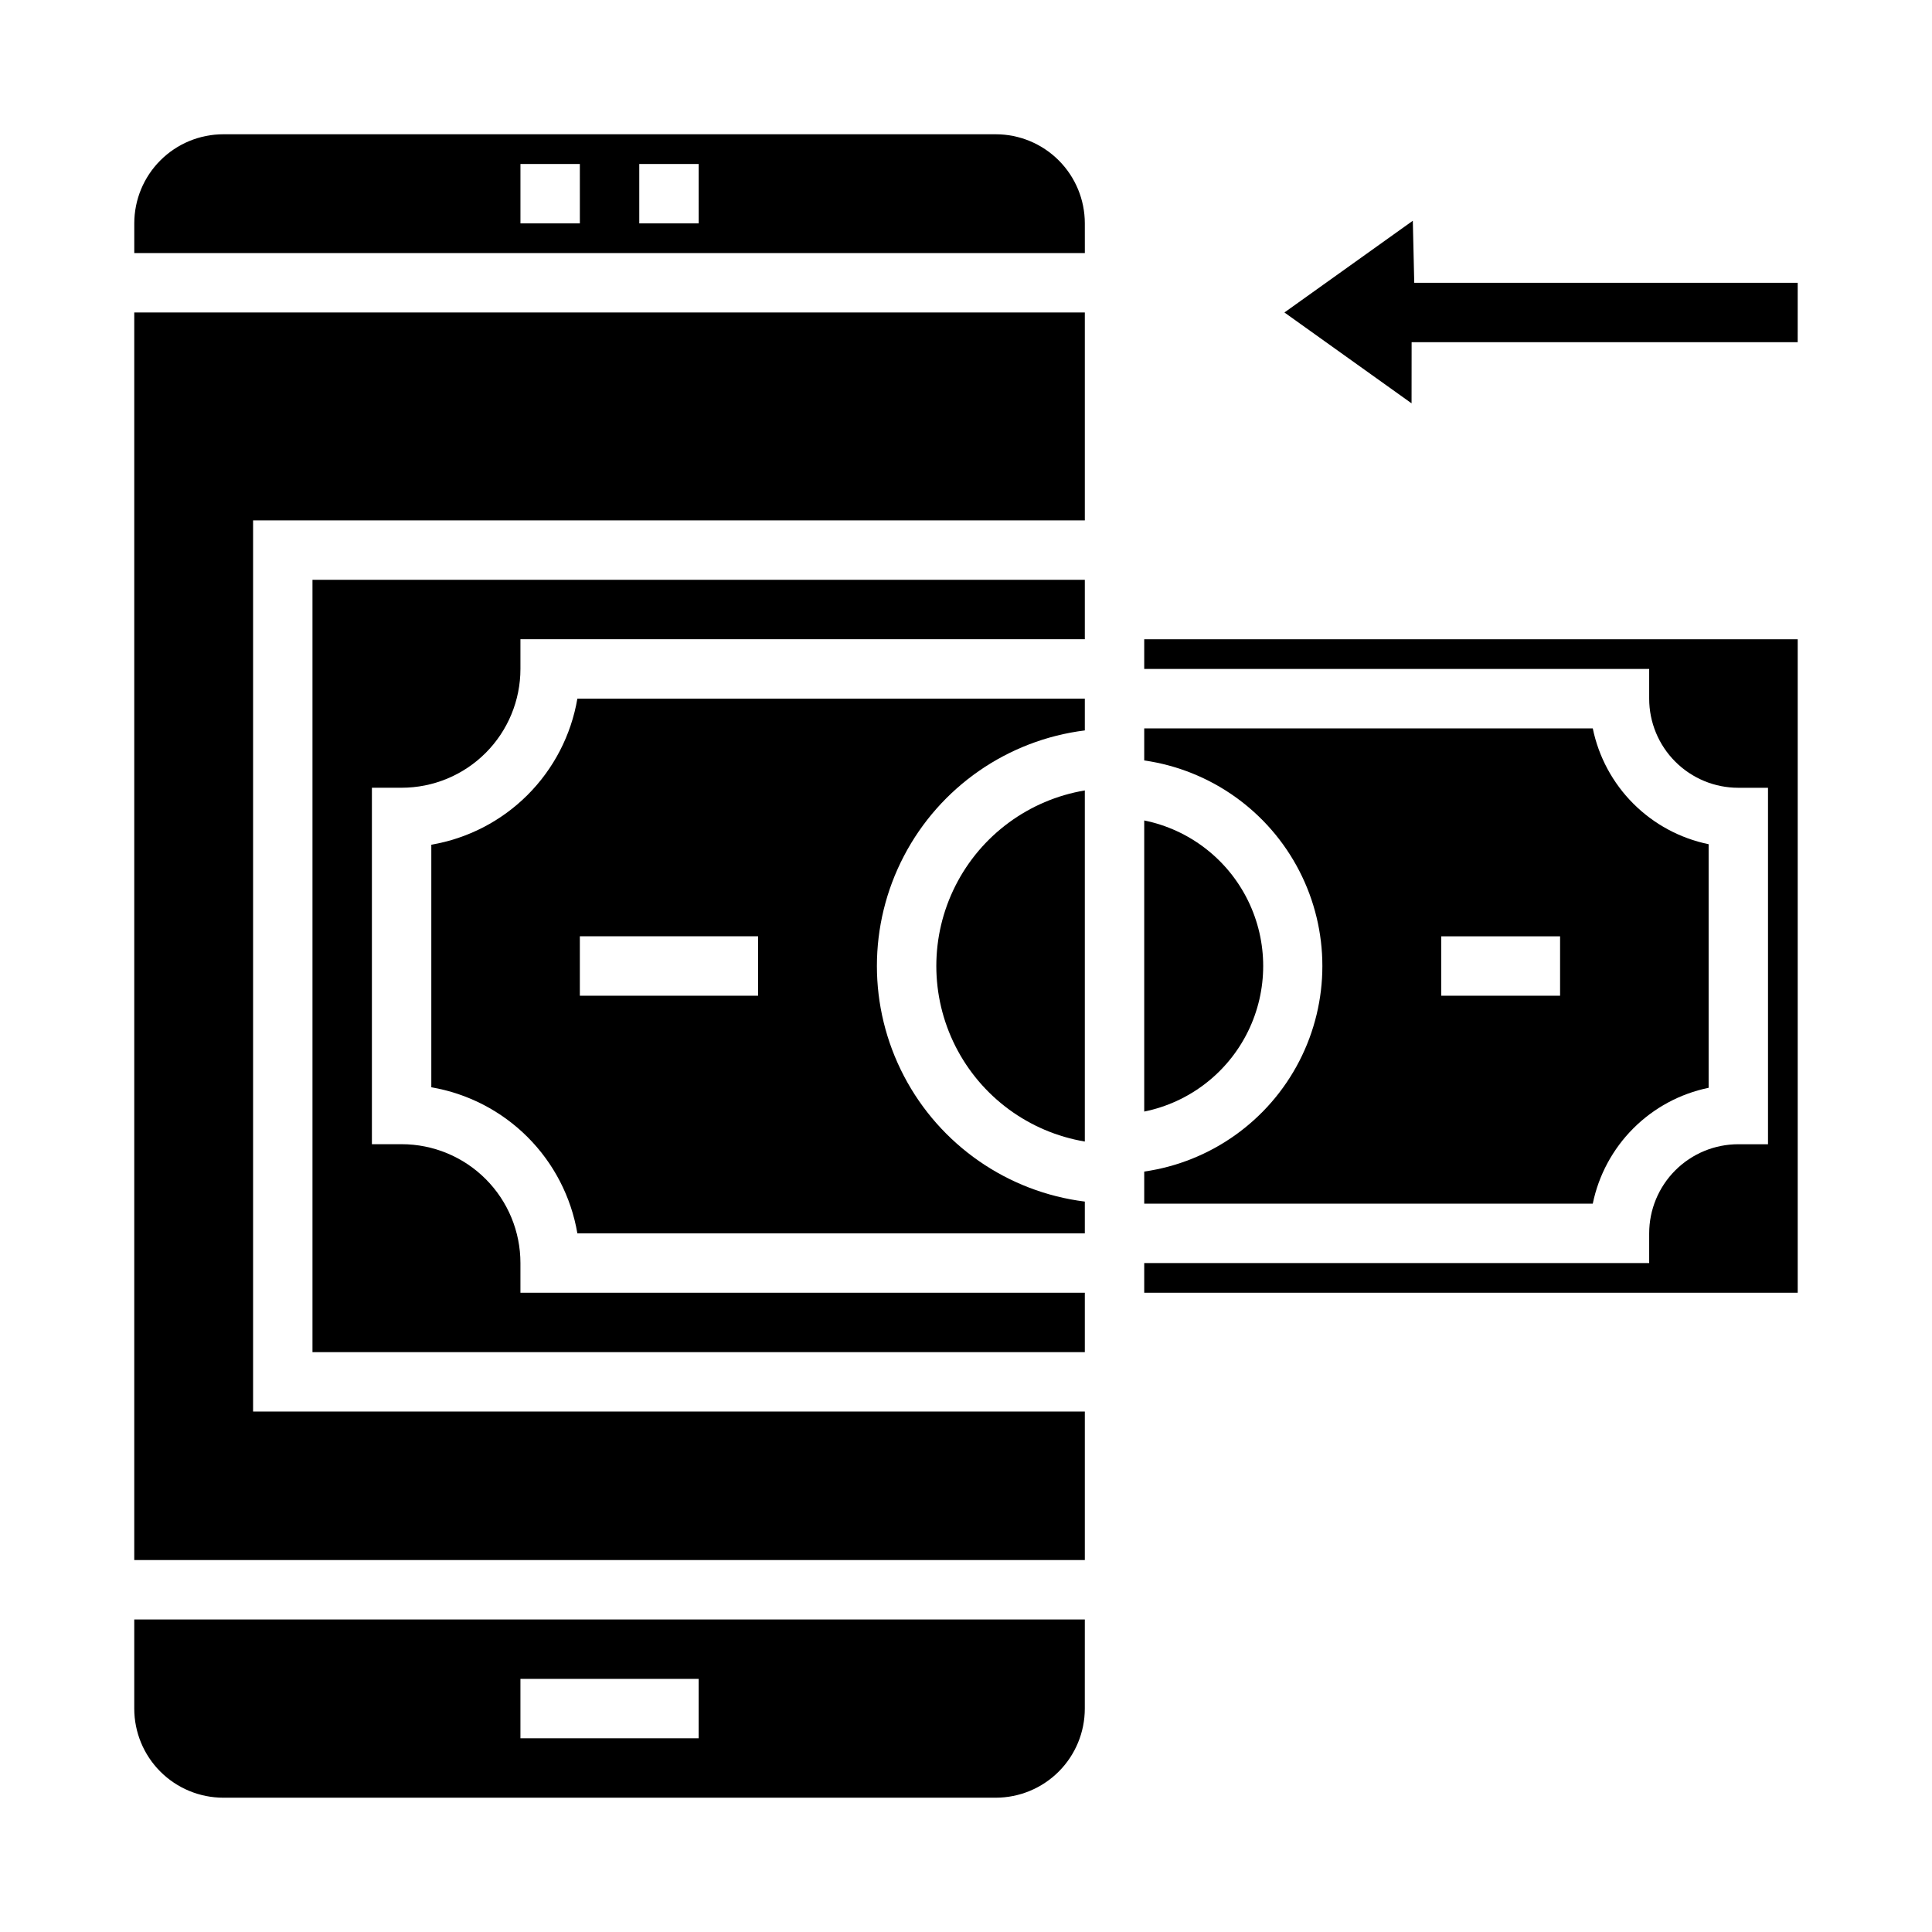
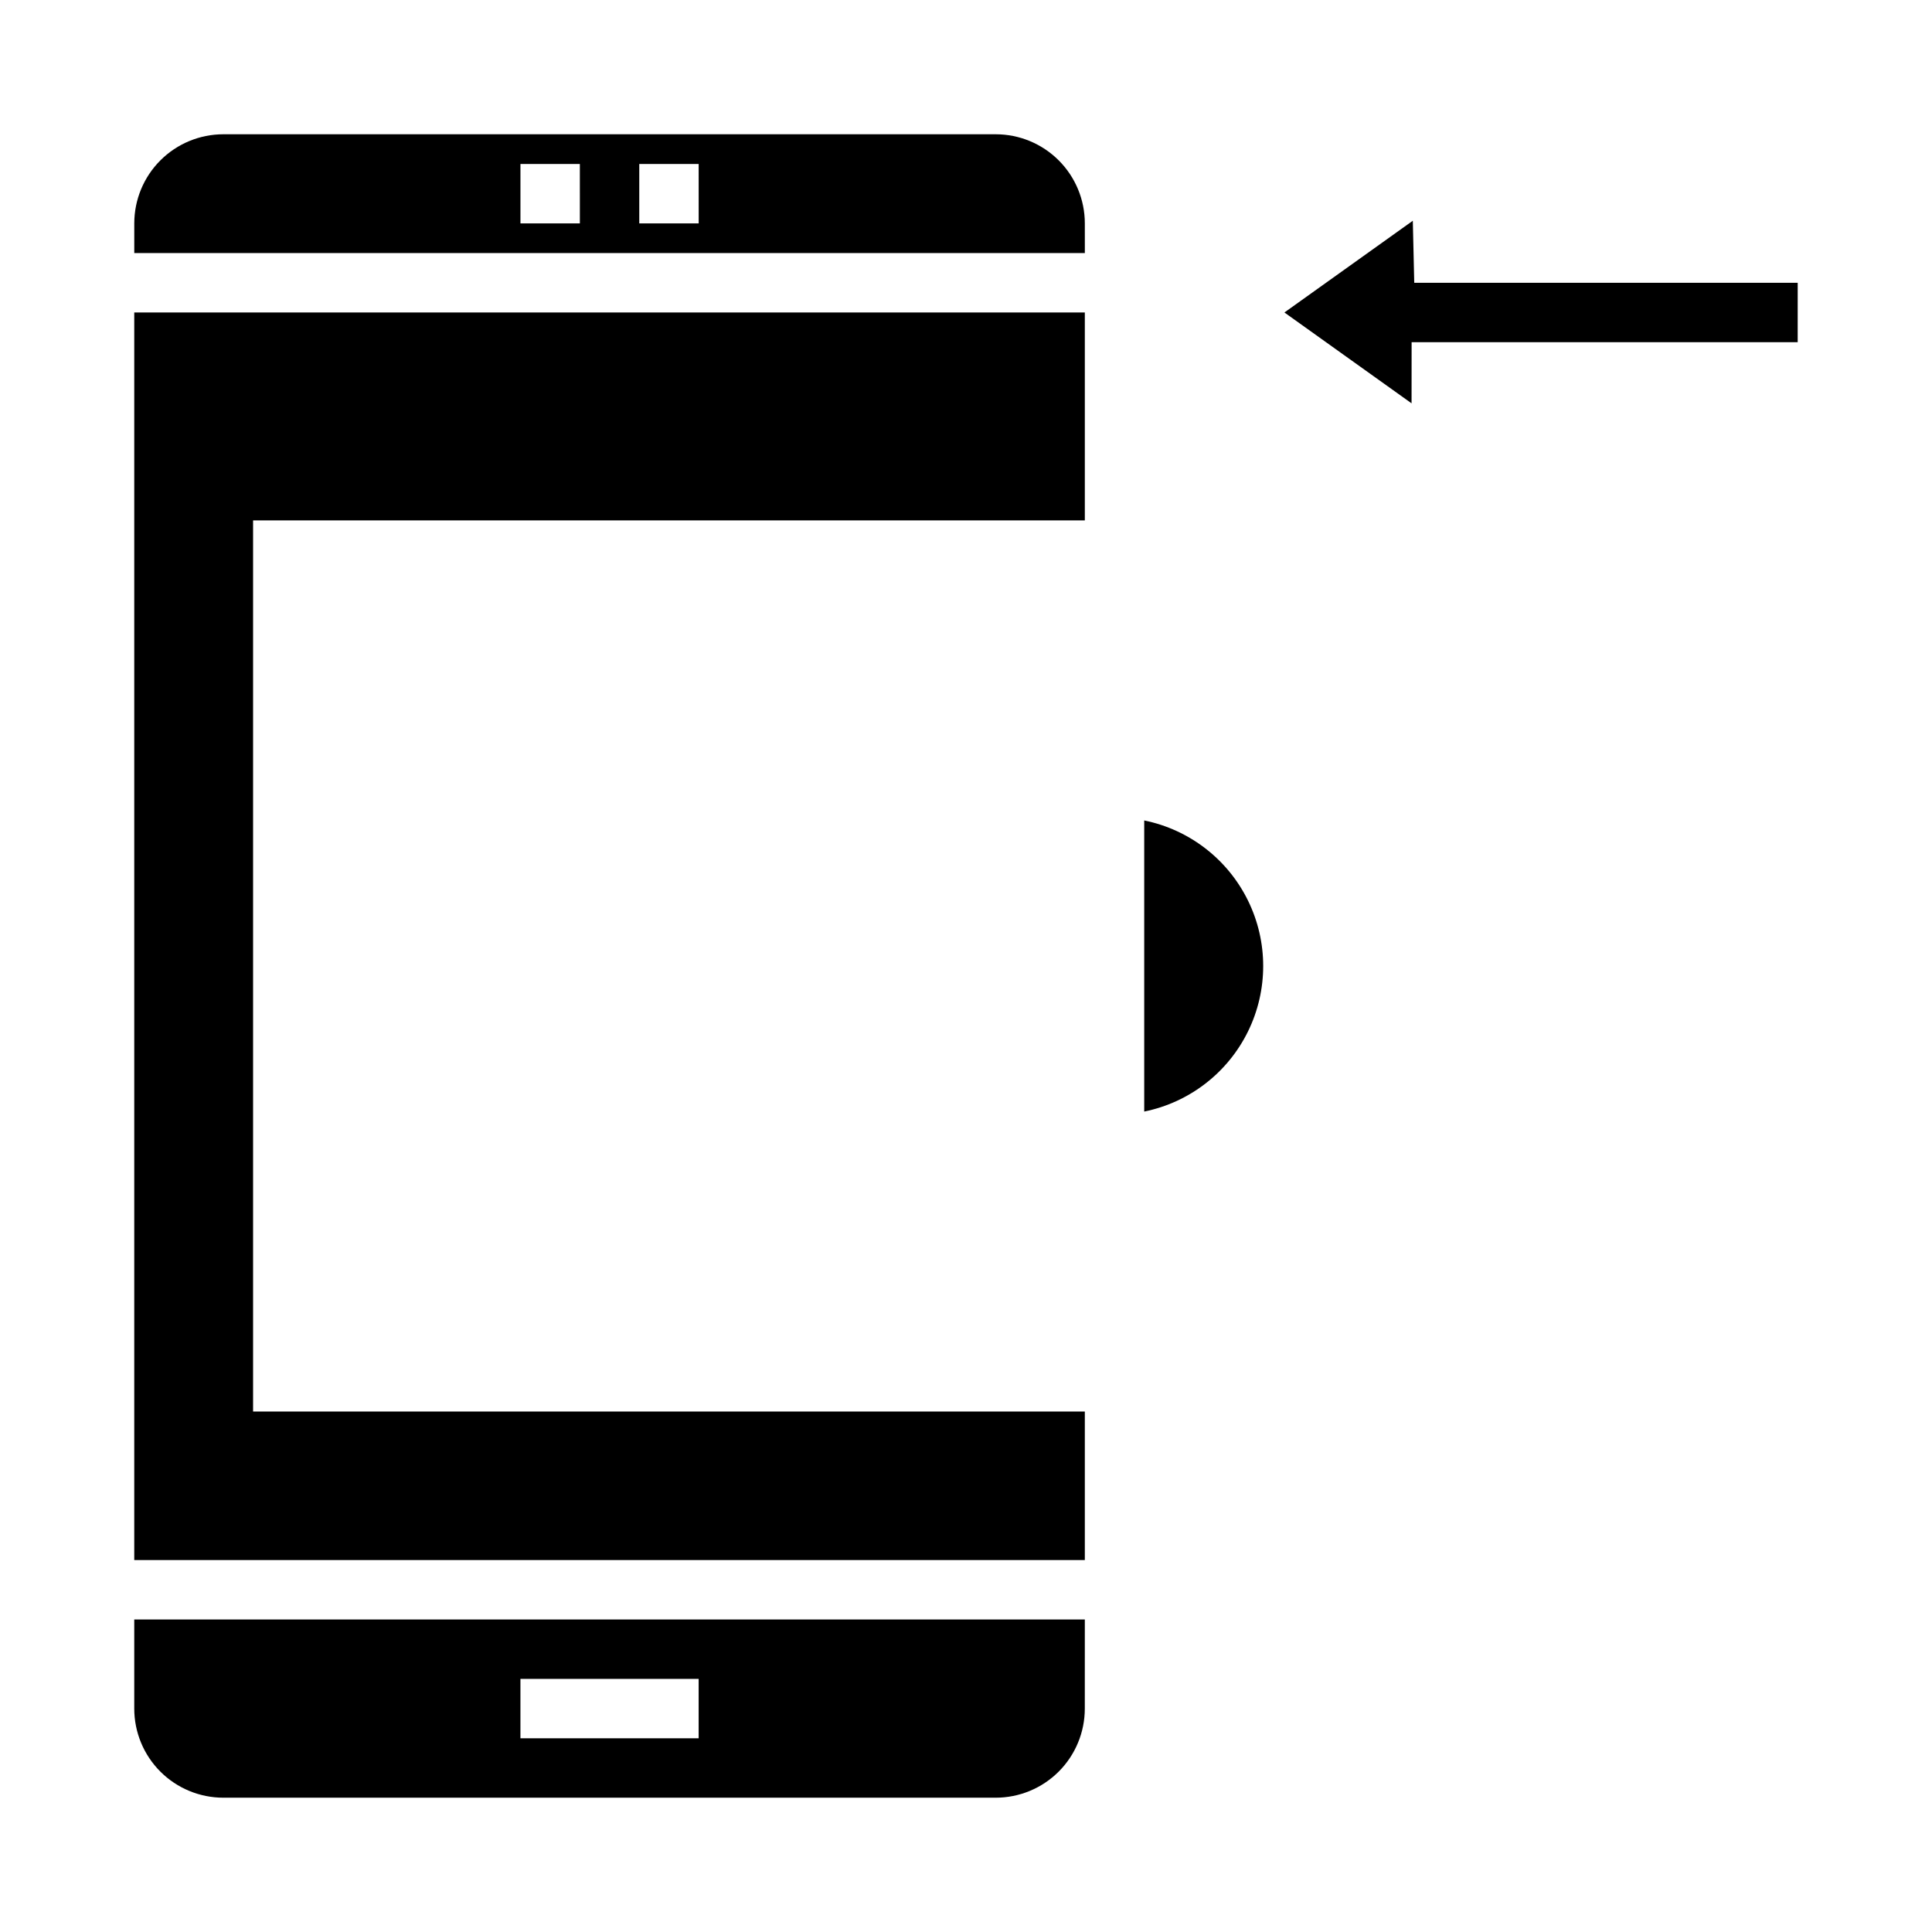
<svg xmlns="http://www.w3.org/2000/svg" fill="#000000" width="800px" height="800px" version="1.1" viewBox="144 144 512 512">
  <g>
    <path d="m431.49 226.81h-251.91v330.62h251.91v-39.359h-220.42v-236.16h220.42z" />
-     <path d="m431.49 297.66h-204.68v204.67h204.68v-15.746h-149.57v-7.871c0-8.352-3.316-16.359-9.223-22.266s-13.914-9.223-22.266-9.223h-7.871v-94.465h7.871c8.352 0 16.359-3.316 22.266-9.223s9.223-13.914 9.223-22.266v-7.871h149.57z" />
-     <path d="m431.49 329.15h-134.48c-1.652 9.668-6.262 18.578-13.195 25.512s-15.848 11.543-25.512 13.195v64.285c9.664 1.652 18.578 6.262 25.512 13.195 6.934 6.934 11.543 15.848 13.195 25.512h134.48v-8.418c-20.465-2.562-38.371-14.988-47.93-33.262-9.562-18.27-9.562-40.066 0-58.34 9.559-18.273 27.465-30.699 47.93-33.262zm-86.594 78.723h-47.23v-15.746h47.23z" />
-     <path d="m447.23 486.59h173.18v-173.18h-173.18v7.871h133.82v7.871c0 6.266 2.488 12.273 6.918 16.699 4.43 4.43 10.434 6.918 16.699 6.918h7.871v94.465h-7.871c-6.266 0-12.27 2.488-16.699 6.918-4.43 4.43-6.918 10.434-6.918 16.699v7.871h-133.82z" />
-     <path d="m431.49 446.52v-93.047c-14.789 2.484-27.516 11.855-34.281 25.238-6.766 13.383-6.766 29.184 0 42.566s19.492 22.754 34.281 25.242z" />
-     <path d="m447.23 462.98h118.87c1.555-7.559 5.293-14.496 10.75-19.953 5.457-5.457 12.395-9.195 19.953-10.75v-64.551c-7.559-1.555-14.496-5.293-19.953-10.75-5.457-5.453-9.195-12.391-10.75-19.949h-118.87v8.5c17.621 2.531 32.934 13.43 41.09 29.254 8.16 15.824 8.16 34.617 0 50.441-8.156 15.824-23.469 26.723-41.09 29.254zm78.719-70.848h31.488v15.742h-31.488z" />
    <path d="m431.49 573.18h-251.91v23.617c0 6.262 2.488 12.27 6.918 16.699 4.426 4.426 10.434 6.914 16.699 6.914h204.67c6.262 0 12.27-2.488 16.699-6.914 4.43-4.43 6.918-10.438 6.918-16.699zm-102.34 31.488h-47.23v-15.746h47.23z" />
    <path d="m431.49 203.2c0-6.266-2.488-12.273-6.918-16.699-4.43-4.43-10.438-6.918-16.699-6.918h-204.67c-6.266 0-12.273 2.488-16.699 6.918-4.43 4.426-6.918 10.434-6.918 16.699v7.871h251.91zm-133.82 0h-15.746v-15.746h15.742zm31.488 0h-15.746v-15.746h15.742z" />
    <path d="m447.23 361.43v77.145c11.957-2.426 22.109-10.262 27.492-21.211 5.383-10.949 5.383-23.773 0-34.723-5.383-10.949-15.535-18.785-27.492-21.211z" />
    <path d="m620.41 218.94h-101.62l-0.379-16.438-34.023 24.309 33.691 24.074 0.016-16.199h102.31z" />
  </g>
</svg>